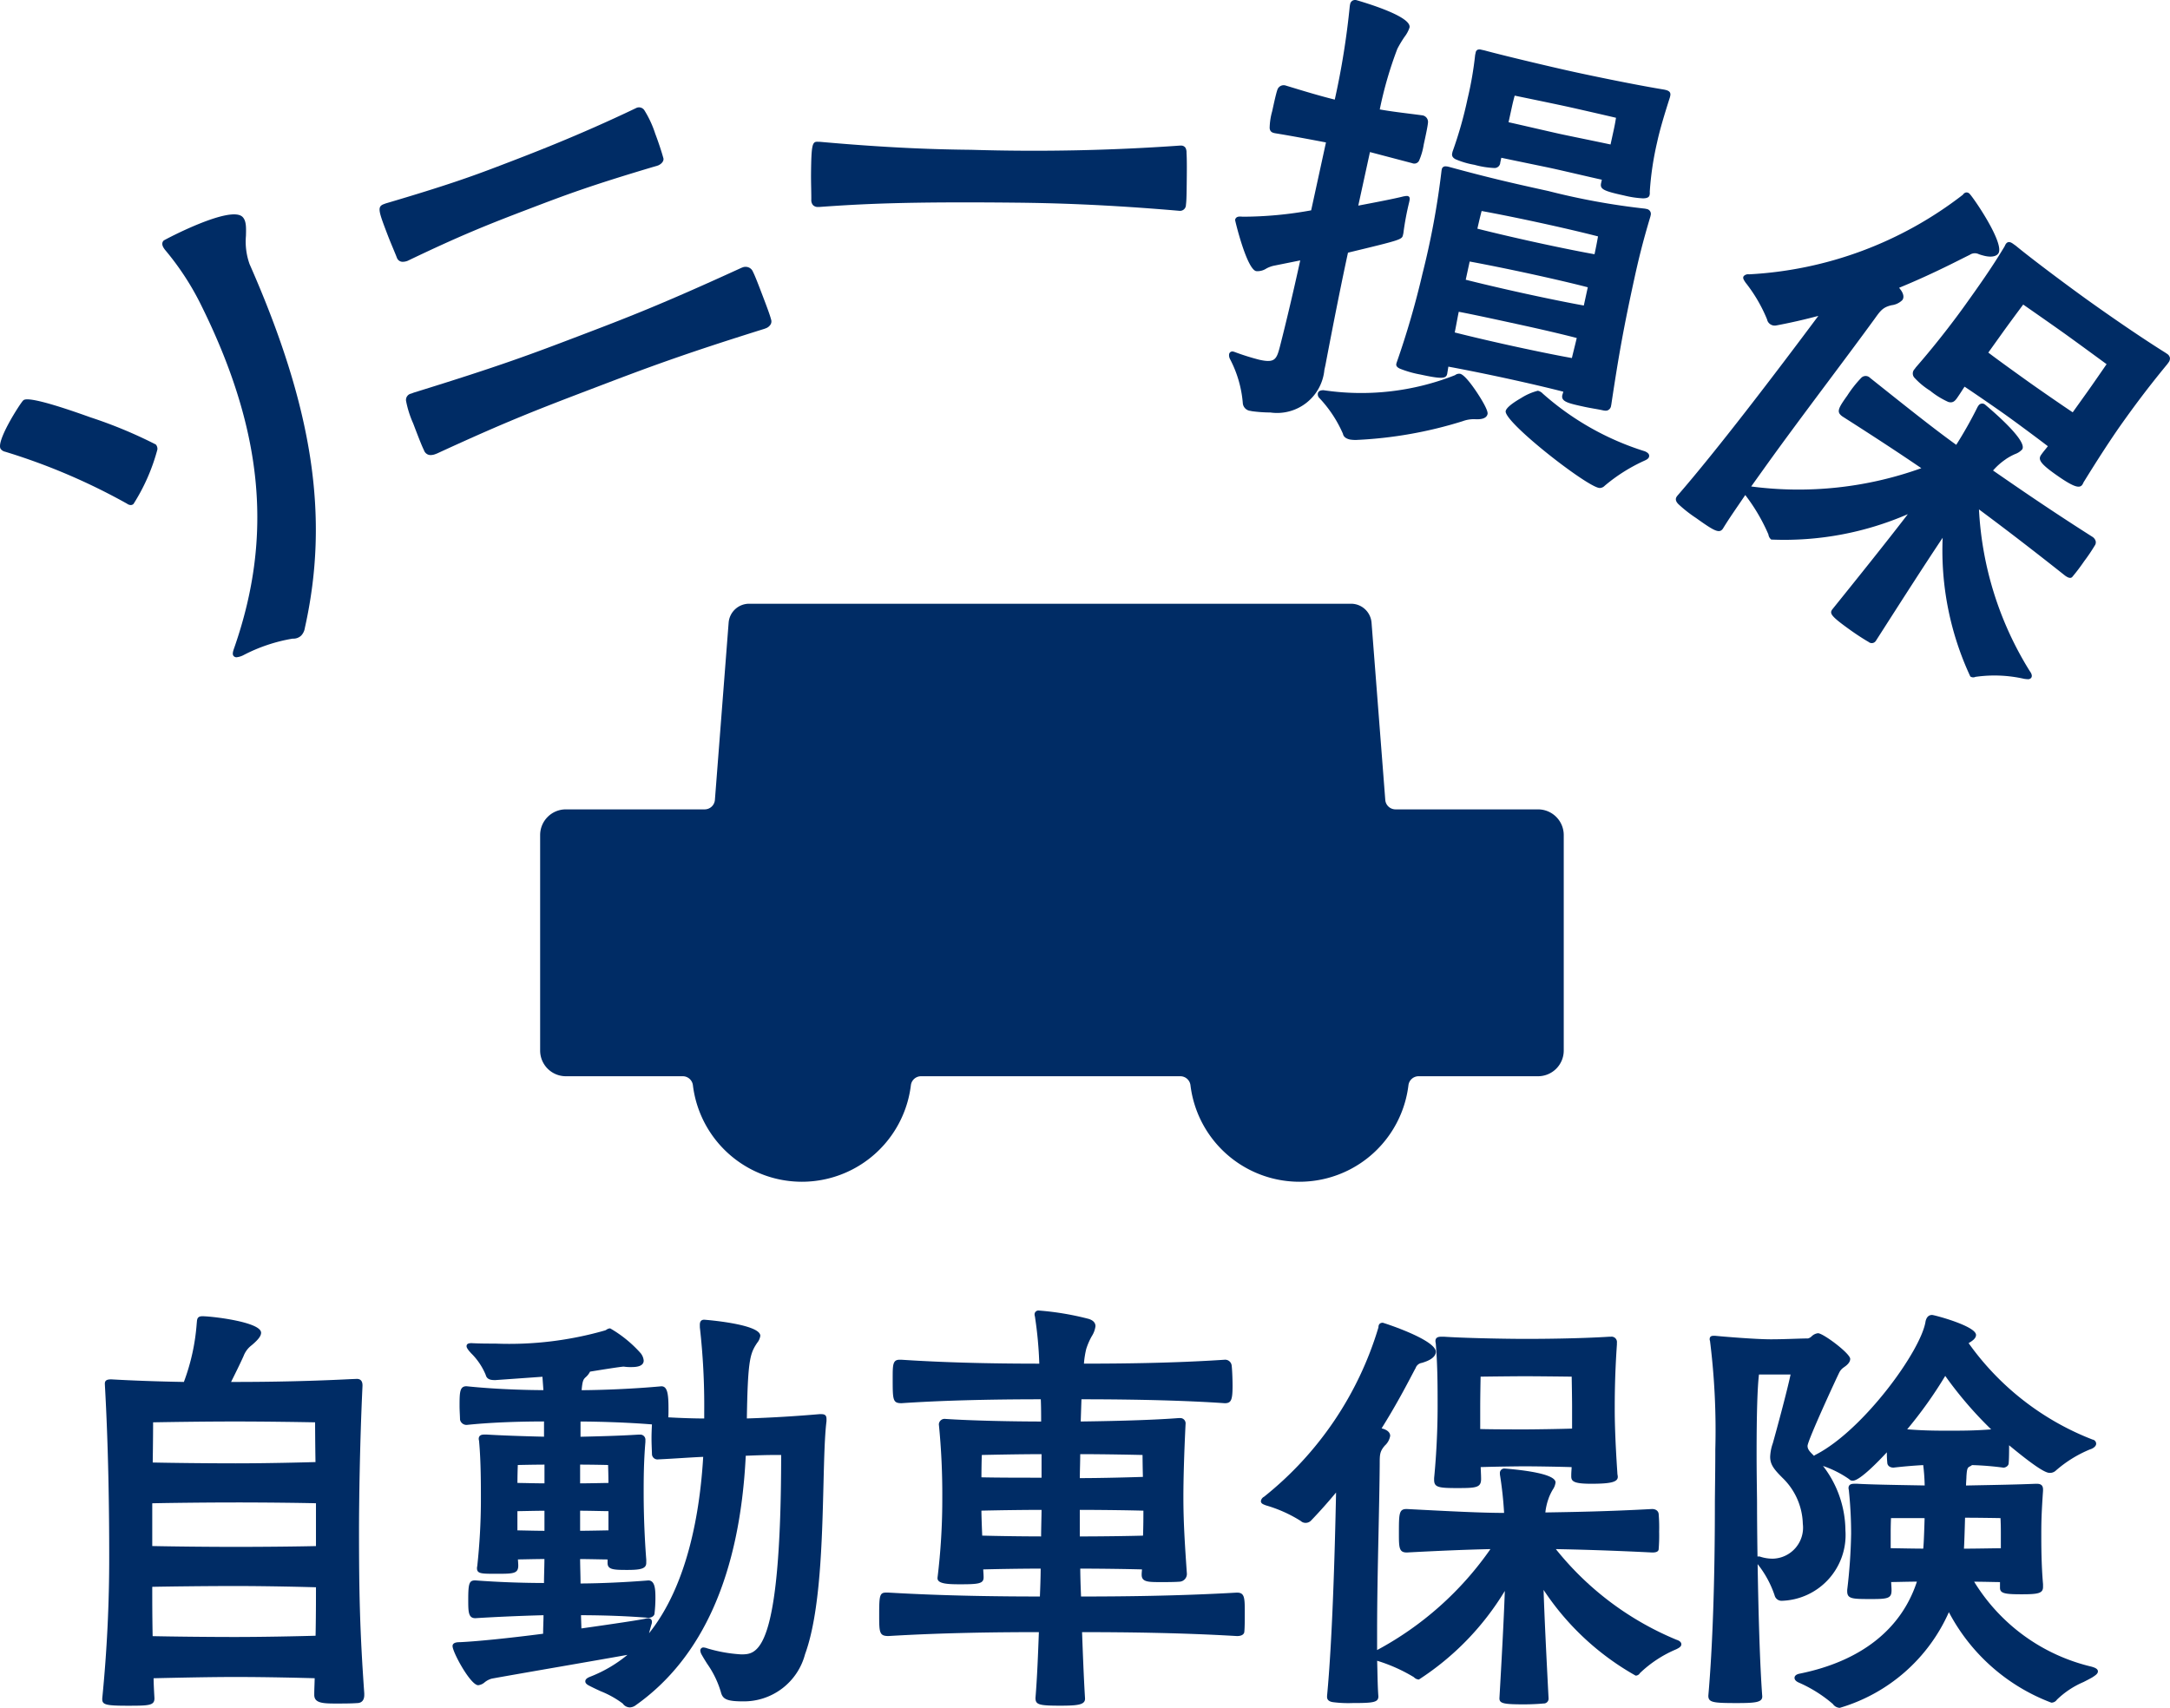
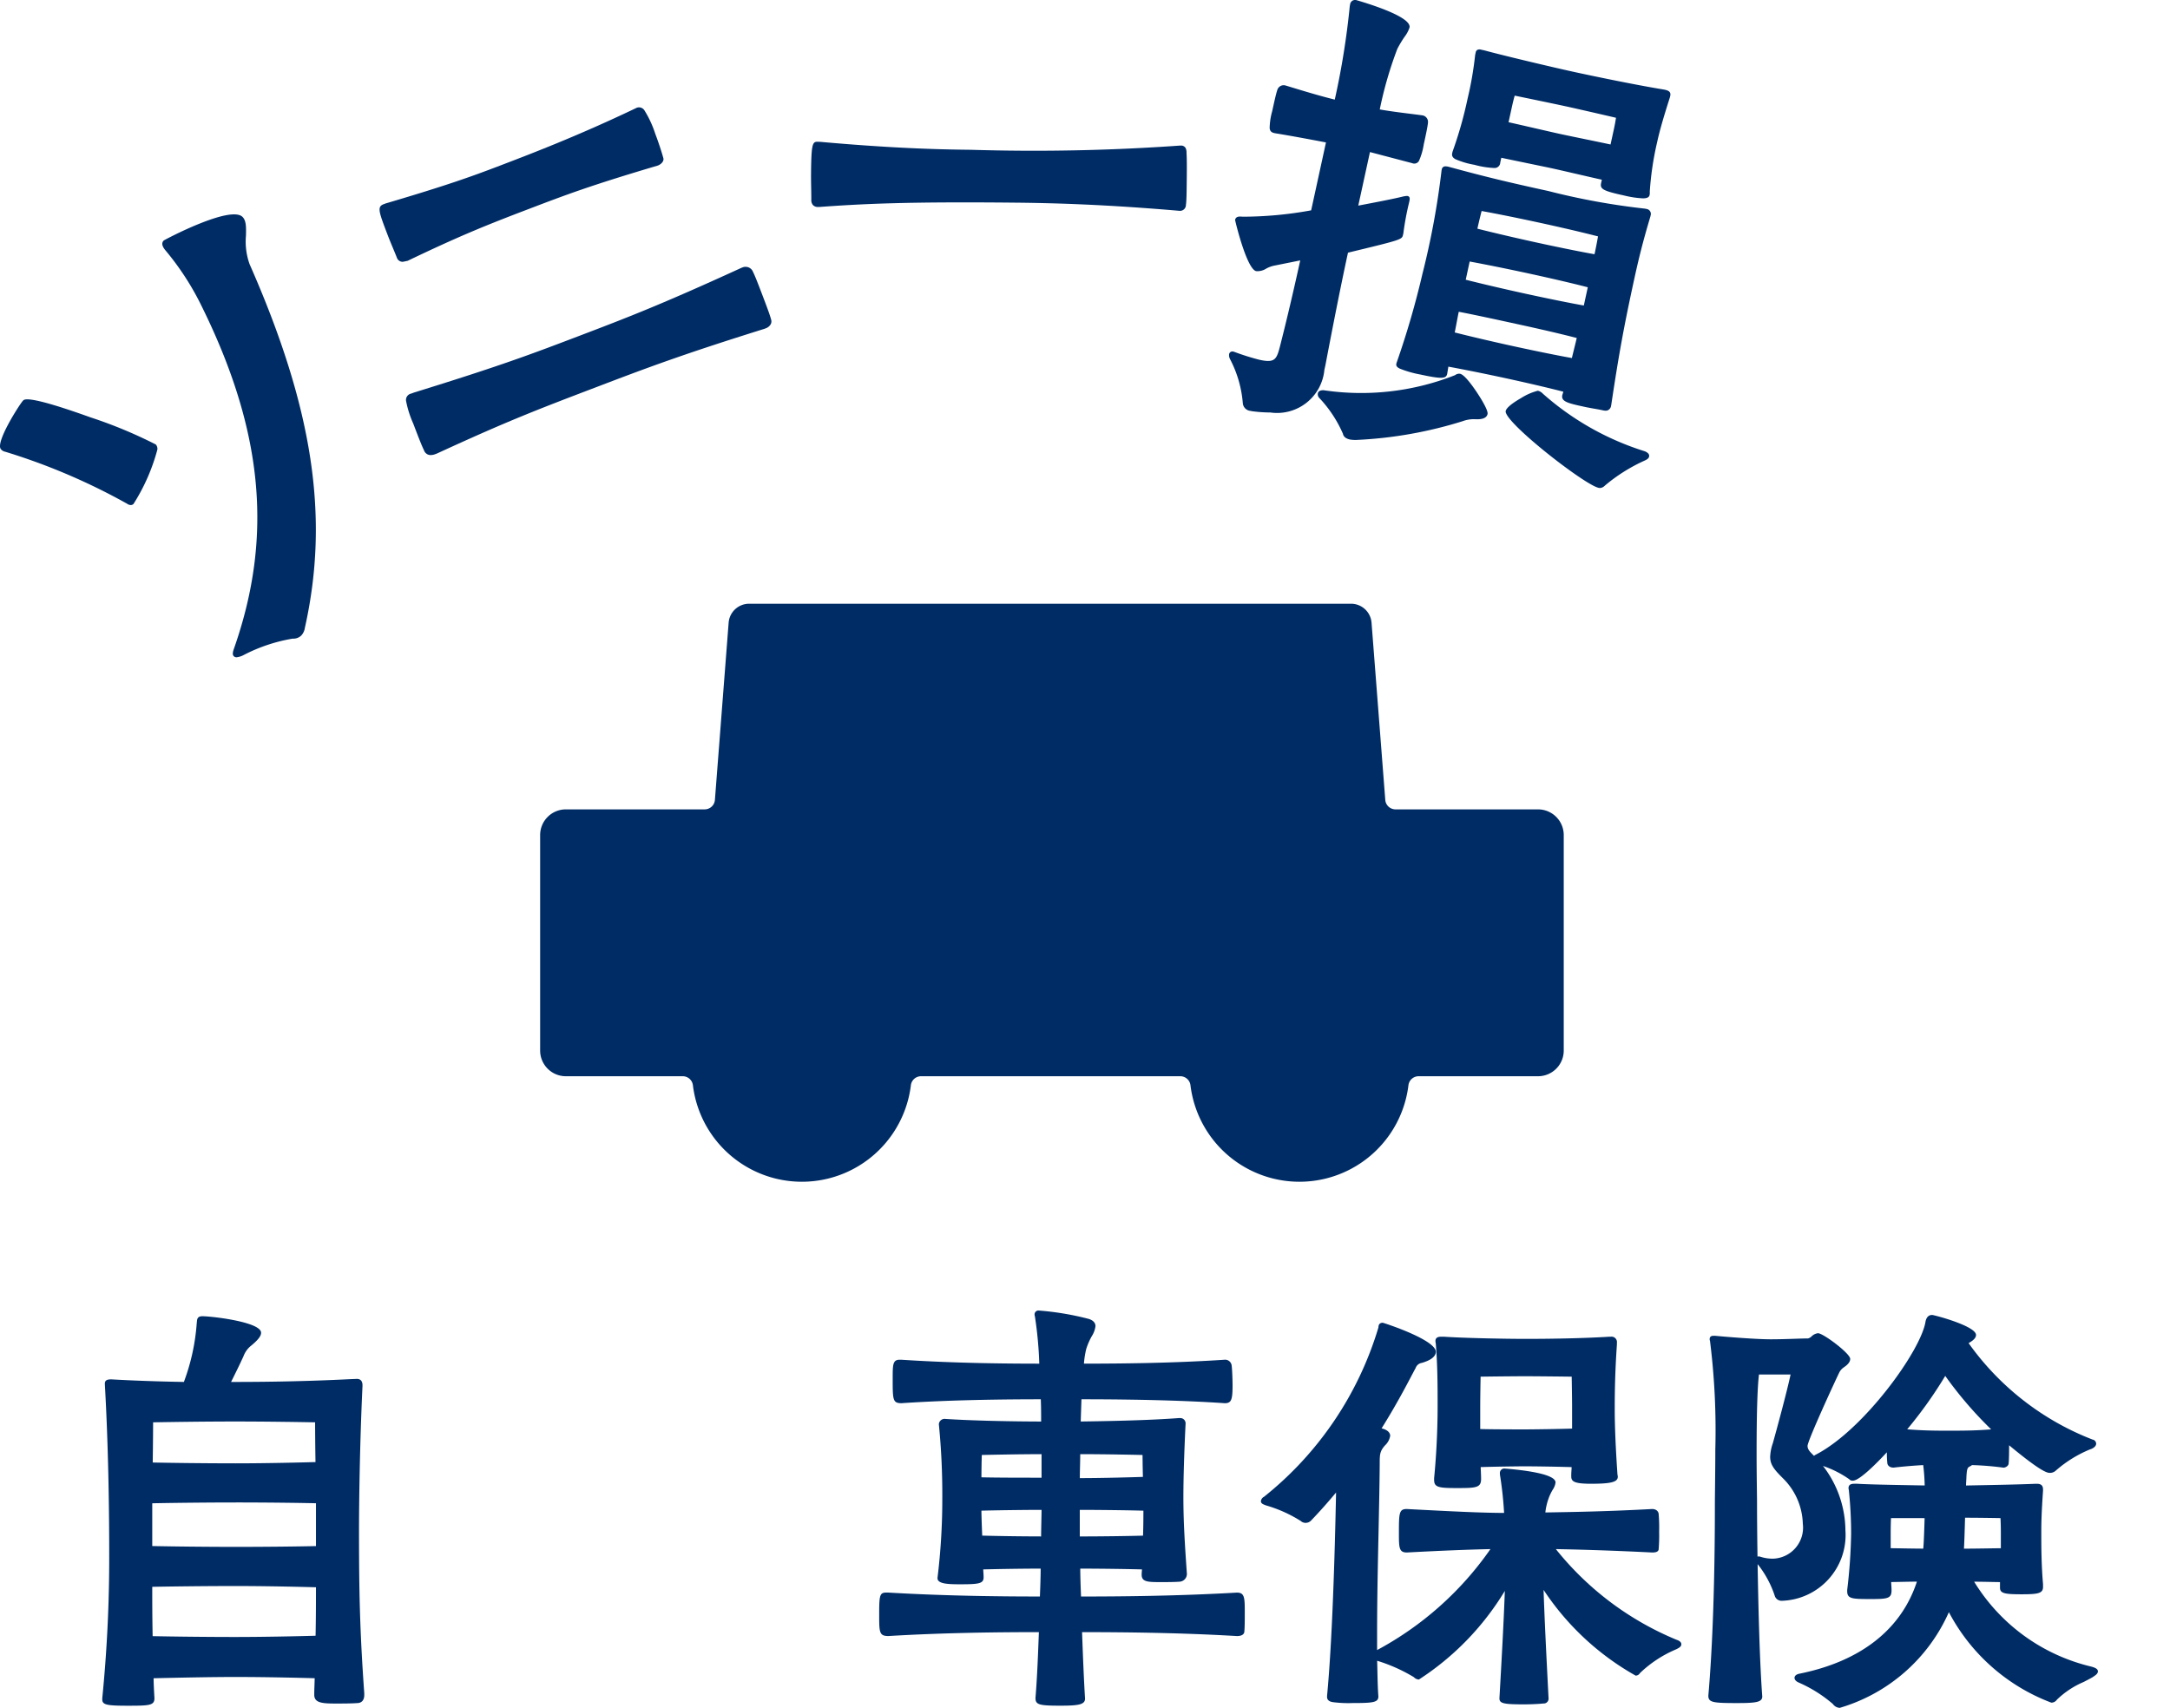
<svg xmlns="http://www.w3.org/2000/svg" width="88.979" height="70.04" viewBox="0 0 88.979 70.04">
  <path d="M14.721,62.776c0-1.084.03-3.555.143-5.943,0-.078,0-.285-.231-.285l-.258.01c-.641.032-2.345.115-4.739.115H9.475c.173-.347.349-.702.51-1.056a.992.992,0,0,1,.333-.448c.276-.233.388-.382.388-.514,0-.442-2.017-.677-2.409-.677-.204,0-.215.119-.225.235l-.006.063a8.617,8.617,0,0,1-.526,2.397c-1.068-.019-2.093-.055-2.974-.106-.165,0-.267.03-.267.178L4.3,56.784c.147,2.571.178,5.221.178,6.992A58.173,58.173,0,0,1,4.193,69.648v.036c0,.227.157.267,1.052.267.88,0,1.088-.011,1.088-.307l-.003-.054c-.015-.269-.029-.524-.032-.766l.128-.003c.81-.018,2.166-.049,3.228-.049,1.279,0,2.719.036,3.249.051-.001.093-.005.187-.008.282-.005.13-.009.263-.009.4,0,.332.33.356.874.356.309,0,.628,0,.874-.018.198,0,.303-.117.303-.338l-0-.06C14.753,66.88,14.721,65.251,14.721,62.776Zm-5.05-1.161c1.272,0,2.655.017,3.285.033v1.756c-.631.016-2.02.033-3.303.033-1.163,0-2.616-.017-3.41-.034V61.649C7.038,61.632,8.498,61.615,9.671,61.615Zm-.018-1.604c-1.151,0-2.597-.017-3.391-.034.013-.852.016-1.437.016-1.648.387-.007,1.995-.034,3.357-.034,1.358,0,2.907.027,3.285.034.001.208.003.781.016,1.63C12.407,59.974,10.963,60.011,9.653,60.011Zm.018,5.031c1.372,0,2.883.04,3.285.051,0,.584-.001,1.24-.016,1.988-.708.02-2.115.051-3.305.051-1.142,0-2.583-.017-3.376-.034-.015-.749-.016-1.398-.016-2.023C7.038,65.059,8.498,65.042,9.671,65.042Z" fill="#002c65" />
-   <path d="M33.676,57.994l-.079 0c-1.384.12-2.485.162-2.973.176.036-2.272.124-2.616.36-3.004.021-.033.041-.064.06-.093a.583.583,0,0,0,.132-.293c0-.485-2.278-.659-2.302-.659-.178,0-.178.16-.178.213l.001.1A28.468,28.468,0,0,1,28.876,57.886v.286c-.443-.002-.948-.018-1.473-.048.008-.1.008-.22.008-.346,0-.615-.044-.927-.292-.927h-0c-1.153.107-2.451.156-3.27.16.034-.397.073-.451.181-.545a.752.752,0,0,0,.164-.216c.388-.064,1.263-.204,1.383-.206a1.72,1.72,0,0,0,.3.019c.141,0,.517,0,.517-.267a.56.56,0,0,0-.125-.303,5.038,5.038,0,0,0-1.249-1.017.277.277,0,0,0-.147.051c-.015.009-.032.019-.054.03a14.248,14.248,0,0,1-4.511.543c-.306,0-.622,0-.964-.018-.074,0-.213,0-.213.124,0,.044.023.09.093.183l.089.102a2.676,2.676,0,0,1,.605.897c.052.21.262.209.395.209l1.929-.137.04.549c-.497-.002-1.819-.021-3.153-.16-.274,0-.285.232-.285.802,0,.123.006.246.011.352.004.079.007.148.008.216a.272.272,0,0,0,.275.216c.883-.092,1.948-.14,3.169-.142v.625c-.882-.019-1.831-.055-2.339-.087h-.107c-.063,0-.231,0-.231.178a.244.244,0,0,0,.007.05.402.402,0,0,1,.011.082c.071.817.071,1.688.071,2.455a25.557,25.557,0,0,1-.143,2.57.386.386,0,0,1-.009.07.442.442,0,0,0-.009.073c0,.231.182.231.784.231.699,0,.909,0,.909-.338,0-.056-.005-.116-.009-.176l-.005-.075c.108-.001.243-.004.391-.007.22-.004.468-.009.696-.01-.001.165-.005.327-.009.49-.004.164-.008.327-.009.494-.947-.002-1.893-.038-2.821-.107-.242,0-.285.117-.285.784,0,.494,0,.766.29.766h0c.856-.053,1.821-.096,2.797-.122-.001.13-.005.258-.009.384-.004.126-.007.251-.008.376-1.426.184-2.698.313-3.41.346-.083,0-.303,0-.303.16,0,.25.736,1.605,1.052,1.605a.484.484,0,0,0,.266-.121.791.791,0,0,1,.286-.148c.276-.053,1.497-.266,2.789-.49,1.064-.185,2.159-.375,2.778-.486a5.565,5.565,0,0,1-1.53.897c-.098.039-.198.092-.198.189,0,.087.084.141.172.185.134.07.293.144.457.22a3.909,3.909,0,0,1,.907.506.363.363,0,0,0,.283.158.42.42,0,0,0,.247-.088c2.757-1.948,4.275-5.391,4.513-10.232.395-.016.803-.032,1.219-.032h.233c-.007,8.176-.991,8.177-1.643,8.177A6.025,6.025,0,0,1,29.01,67.601a.59.59,0,0,0-.171-.04.127.127,0,0,0-.124.124.413.413,0,0,0,.064.185c.06.109.136.231.218.361a3.946,3.946,0,0,1,.56,1.153c.072.286.219.388.907.388A2.593,2.593,0,0,0,33.01,67.84c.625-1.704.698-4.62.756-6.963.027-1.073.05-2.001.123-2.588l.001-.011V58.189C33.89,58.027,33.804,57.994,33.676,57.994Zm-6.99,8.715.023-.082a.285.285,0,0,0,.023-.12.14.14,0,0,0-.16-.142.369.369,0,0,0-.124.02c-.305.061-1.206.198-2.608.396-.002-.083-.005-.168-.008-.254-.003-.095-.007-.191-.008-.288.992.002,1.92.038,2.767.107.104,0,.249-.068.248-.186a5.537,5.537,0,0,0,.036-.581c0-.359 0-.766-.291-.766h-0c-.934.075-1.964.121-2.779.125-.001-.168-.005-.335-.009-.503-.004-.166-.008-.332-.009-.499.235.001.487.006.711.01.157.003.3.006.415.007v.144c0,.273.246.285.802.285.531,0,.784-.043.784-.285L26.5,63.965c-.032-.401-.107-1.474-.107-2.759,0-.489,0-1.228.071-2.07V59.064a.21.21,0,0,0-.231-.231l-.059 0c-.798.05-1.601.069-2.31.086l-.06.001v-.624c.729.002,1.887.034,2.928.118-.001.033-.003.071-.005.114-.005.123-.012.282-.012.447,0,.16.006.321.011.451.003.087.006.16.008.224a.225.225,0,0,0,.252.199h0c.342-.016.665-.036.966-.055.315-.019.615-.038.882-.049-.132,2.246-.631,5.247-2.22,7.233C26.638,66.883,26.663,66.793,26.687,66.709Zm-2.899-3.932v-.823c.252.001.526.006.763.011.153.003.291.005.399.007v.788c-.115.001-.259.004-.417.007C24.299,62.771,24.035,62.776,23.787,62.777Zm0-1.945v-.769c.456.001.954.011,1.147.016.005.14.013.436.015.736-.115.001-.259.004-.417.007C24.299,60.826,24.035,60.831,23.787,60.832Zm-2.57-.017c.001-.309.01-.599.015-.736.186-.004.656-.014,1.094-.016v.769c-.239-.001-.495-.006-.719-.011C21.459,60.818,21.324,60.816,21.217,60.814Zm1.108,1.14v.823c-.239-.001-.495-.006-.719-.011-.148-.003-.283-.006-.39-.007v-.788c.107-.001.241-.004.39-.007C21.831,61.961,22.087,61.956,22.326,61.955Z" fill="#002c65" />
  <path d="M50.716,65.312h-0c-2.438.141-4.799.16-6.389.16-.015-.381-.03-.771-.032-1.144.913.001,1.962.017,2.532.033l-.004.045c-.005.056-.01.115-.01.173,0,.302.268.302.802.302.253,0,.539,0,.768-.018a.318.318,0,0,0,.284-.326c-.086-1.24-.143-2.128-.143-3.135,0-.773.031-1.809.089-2.999a.219.219,0,0,0-.231-.249l-.043 0c-.9.07-2.217.117-4.025.141l.03-.911c2.37.001,4.345.055,5.876.161.263,0,.32-.127.32-.713,0-.334-.019-.692-.037-.836a.269.269,0,0,0-.289-.234h-0c-2.11.141-4.285.16-5.768.16a3.684,3.684,0,0,1,.094-.601,2.788,2.788,0,0,1,.226-.522.989.989,0,0,0,.153-.413c0-.206-.207-.275-.276-.298a11.606,11.606,0,0,0-2.043-.343.157.157,0,0,0-.178.16.303.303,0,0,0,.012.075.237.237,0,0,1,.008.048,15.929,15.929,0,0,1,.173,1.895c-1.422-.001-3.52-.02-5.655-.161h-.071c-.285,0-.285.209-.285.766,0,.88-0,1.016.361,1.016h.001c1.599-.107,3.468-.159,5.711-.16.013.3.014.609.014.912-1.205-.002-2.859-.035-3.928-.107a.236.236,0,0,0-.266.22A28.945,28.945,0,0,1,38.638,61.402a26.537,26.537,0,0,1-.196,3.302v.018c0,.23.42.249.927.249.768,0,.963-.028.963-.285,0-.073-.005-.142-.009-.211-.003-.038-.005-.075-.007-.114.605-.016,1.531-.032,2.356-.033-.002.373-.017.763-.032,1.144-1.523-.001-3.792-.019-6.216-.161h-.089c-.265,0-.285.123-.285.891,0,.738,0,.891.379.891h.001c2.345-.141,4.626-.16,6.168-.16-.034.918-.07,1.862-.139,2.696,0,.278.133.32,1.016.32.75,0,1.016-.043,1.016-.29-.053-.869-.09-1.85-.122-2.726,1.601.001,3.965.019,6.352.161.273,0,.303-.137.302-.186.018-.165.018-.509.018-.813C51.041,65.5,51.026,65.312,50.716,65.312ZM40.243,60.584c.001-.415.01-.764.015-.916.313-.007,1.453-.032,2.45-.034v.966C41.873,60.6,40.871,60.599,40.243,60.584Zm2.465,1.334c-.001.143-.004.298-.008.461-.004.2-.009.412-.01.629-.857-.001-1.823-.017-2.415-.033l-.004-.092c-.014-.357-.026-.67-.029-.932C40.854,61.936,41.853,61.92,42.707,61.919Zm1.569-1.301c.001-.168.005-.337.009-.503.004-.162.007-.323.008-.48,1.03.001,2.228.026,2.555.034.001.152.004.489.015.899C46.385,60.582,45.245,60.616,44.276,60.617ZM46.884,61.952c-0.0.283-.001.623-.015,1.024-.549.016-1.639.032-2.593.033V61.919C45.239,61.92,46.333,61.936,46.884,61.952Z" fill="#002c65" />
  <path d="M58.877,55.144c.071.907.071,1.72.071,2.581,0,.338-.01,1.543-.143,2.891v.071c0,.307.179.338.945.338.777,0,.981-.015.981-.374,0-.102-.005-.204-.009-.303-.003-.062-.006-.123-.007-.183.48-.017,1.432-.032,1.838-.032.414,0,1.394.016,1.891.033-.002.041-.004.082-.007.124-.005.073-.009.146-.009.22v.036c0,.209.118.302.82.302.813,0,1.088-.072,1.088-.285a.428.428,0,0,0-.008-.068.547.547,0,0,1-.01-.098c-.093-1.377-.107-2.197-.107-2.564,0-.492,0-1.407.089-2.695v-.071a.221.221,0,0,0-.249-.249l-.059 0c-1.286.08-2.821.089-3.421.089-.878,0-2.577-.034-3.356-.089H59.108c-.081,0-.249,0-.249.178a.433.433,0,0,0,.009.073A.41.41,0,0,1,58.877,55.144Zm1.818,3.46v-.896c0-.413.012-1.028.016-1.252.3-.004,1.314-.017,1.823-.017.513,0,1.6.013,1.912.017.004.236.016.899.016,1.216V58.586c-.504.017-1.561.033-1.929.033C62.19,58.619,61.183,58.619,60.696,58.604Z" fill="#002c65" />
  <path d="M68.742,67.245a12.398,12.398,0,0,1-4.946-3.717c.842.016,2.123.048,3.951.139.073,0,.267,0,.266-.147a7.029,7.029,0,0,0,.019-.709,6.499,6.499,0,0,0-.018-.696c0-.138-.107-.231-.271-.231h-0c-1.824.1-3.224.122-4.246.139l-.131.002a2.403,2.403,0,0,1,.13-.566l.015-.045a2.274,2.274,0,0,1,.157-.322.67.67,0,0,0,.116-.298c0-.35-1.303-.508-2.087-.57a.181.181,0,0,0-.195.195l.001.051a15.39,15.39,0,0,1,.171,1.574c-.964-.003-2.103-.061-3.993-.16-.32,0-.32.178-.32,1.034,0,.569.015.749.325.749h0c1.377-.073,2.444-.117,3.428-.139a13.345,13.345,0,0,1-4.647,4.14v-.769c0-1.272.029-2.667.058-4.016.021-1.01.042-1.965.049-2.838,0-.389,0-.52.211-.764a.69.69,0,0,0,.218-.397c0-.084-.044-.2-.257-.28l-.043-.013-.051-.016c.577-.921,1.003-1.731,1.235-2.173.067-.127.119-.227.159-.298a.318.318,0,0,1,.254-.212c.042-.013.09-.027.143-.048.275-.098.433-.246.433-.404,0-.503-2.155-1.195-2.177-1.195-.081,0-.178.034-.177.191a14.022,14.022,0,0,1-4.691,6.945.238.238,0,0,0-.129.18c0,.093.086.127.176.162l.028.011a5.571,5.571,0,0,1,1.428.639.29.29,0,0,0,.205.079.309.309,0,0,0,.224-.099c.352-.367.694-.752,1.021-1.146-.053,2.645-.16,6.146-.369,8.341l-0.0.008v.036c0,.115.079.186.23.211a4.88,4.88,0,0,0,.822.038c.839,0,1.052-.026,1.052-.273-.024-.318-.032-.675-.04-1.053-.003-.133-.006-.269-.01-.408a6.673,6.673,0,0,1,1.506.673.302.302,0,0,0,.205.097,11.269,11.269,0,0,0,3.524-3.634c-.044,1.261-.136,2.918-.221,4.403,0,.209.159.249.999.249.334,0,.656-.019.803-.036a.197.197,0,0,0,.213-.2l-.026-.504c-.064-1.256-.142-2.795-.179-3.955a10.954,10.954,0,0,0,3.776,3.517.209.209,0,0,0,.176-.105,4.895,4.895,0,0,1,1.488-.976c.119-.059.209-.112.209-.204C68.942,67.312,68.794,67.262,68.742,67.245Z" fill="#002c65" />
  <path d="M85.758,68.348a7.724,7.724,0,0,1-4.81-3.484c.233.002.464.006.669.01.148.003.281.006.391.007v.233c0,.232.201.267.891.267.677,0,.874-.04.874-.302l-0-.115c-.071-.799-.071-1.647-.071-2.009,0-.429,0-.8.071-1.821v-.053c0-.207-.142-.231-.249-.231l-.075 0c-.694.029-1.62.047-2.437.062l-.397.008c.002-.09.007-.167.011-.232.004-.058.006-.106.006-.137.019-.298.039-.363.13-.408a.514.514,0,0,0,.1-.061l.017.001a12.359,12.359,0,0,1,1.272.105c.076,0,.213-.065.213-.187.015-.148.018-.455.018-.731,1.221,1.013,1.533,1.132,1.661,1.132a.352.352,0,0,0,.26-.099,5.017,5.017,0,0,1,1.403-.867c.086-.021.245-.11.245-.228a.173.173,0,0,0-.148-.172,11.201,11.201,0,0,1-5.082-3.955c.168-.098.304-.201.304-.335,0-.366-1.71-.82-1.802-.82-.135,0-.223.083-.266.254-.167,1.185-2.538,4.457-4.486,5.466a.488.488,0,0,0-.09.057L74.287,59.608c-.141-.141-.17-.227-.17-.312.005-.226,1.173-2.755,1.309-3.026a.543.543,0,0,1,.169-.188l.017-.014c.171-.114.254-.225.254-.341,0-.223-1.108-1.052-1.32-1.052a.438.438,0,0,0-.26.126.33.33,0,0,1-.15.088c-.14,0-.34.007-.567.014-.299.01-.638.021-.95.021-.648,0-1.962-.111-2.285-.143h-.071c-.048,0-.16,0-.16.142a.191.191,0,0,0,.01.055.207.207,0,0,1,.009.05,29.474,29.474,0,0,1,.213,4.41c0,.596-.007,1.139-.012,1.565-.003.276-.006.504-.006.666,0,3.133-.092,5.852-.268,7.871,0,.278.193.302,1.177.302.789,0,1.034-.037,1.034-.273-.103-1.361-.161-3.61-.19-5.425a4.177,4.177,0,0,1,.697,1.283.292.292,0,0,0,.284.221h0a2.699,2.699,0,0,0,2.619-2.89,4.376,4.376,0,0,0-.919-2.64,4.249,4.249,0,0,1,1.072.542.184.184,0,0,0,.152.062c.285,0,1.061-.804,1.394-1.164a3.643,3.643,0,0,0,.017.415c0,.127.099.213.257.213h.002c.416-.048.834-.083,1.215-.103a8.187,8.187,0,0,1,.06.835l-.405-.007c-.874-.015-1.866-.033-2.362-.063h-.107c-.081,0-.249,0-.249.178a.305.305,0,0,0,.01.069.27.27,0,0,1,.008.064,17.339,17.339,0,0,1,.089,1.741,22.242,22.242,0,0,1-.161,2.302v.054c0,.32.215.32,1.016.32.65,0,.802-.033.802-.356,0-.076-.005-.156-.01-.234-.002-.037-.004-.073-.006-.107.113-.001.249-.004.398-.007.206-.004.435-.009.658-.01-.64,1.955-2.293,3.257-4.784,3.769-.204.034-.234.125-.234.176,0,.108.117.167.157.187a5.536,5.536,0,0,1,1.415.886.363.363,0,0,0,.283.158A7.075,7.075,0,0,0,79.912,66.114a7.891,7.891,0,0,0,4.201,3.711.275.275,0,0,0,.229-.122,3.575,3.575,0,0,1,1.087-.722c.126-.064.246-.126.358-.189l.029-.019c.115-.076.207-.137.207-.233C86.021,68.433,85.887,68.385,85.758,68.348ZM72.065,63.833c-.014-.927-.019-1.713-.019-2.163,0-.101-.002-.27-.005-.489-.005-.396-.013-.954-.013-1.564,0-1.63.032-2.695.097-3.249h1.296c-.15.71-.579,2.289-.726,2.813a1.902,1.902,0,0,0-.111.561c0,.323.163.521.508.866a2.715,2.715,0,0,1,.831,1.883,1.272,1.272,0,0,1-1.215,1.429,1.625,1.625,0,0,1-.543-.085.086.086,0,0,0-.028-.005h-.036A.219.219,0,0,0,72.065,63.833Zm9.58-5.215c-.673.054-1.217.054-1.745.054-.448,0-.997,0-1.697-.057a17.525,17.525,0,0,0,1.56-2.19A15.84,15.84,0,0,0,81.646,58.618ZM78.917,62.258c-.014.472-.032,1.005-.051,1.197a.26.26,0,0,1-.007.054l-0.0 0c-.28-.001-.584-.006-.851-.011-.184-.003-.35-.006-.482-.007v-.608c0-.305.008-.518.013-.626Zm3.126.572v.662c-.14.001-.325.004-.53.007-.307.005-.66.01-.983.011.015-.231.03-.731.045-1.269.586.001,1.23.012,1.454.016C82.035,62.369,82.043,62.588,82.043,62.83Z" fill="#002c65" />
  <path d="M63.064,33.192H57.222a.421.421,0,0,1-.42-.389l-.563-7.266a.843.843,0,0,0-.84-.778H30.717a.843.843,0,0,0-.84.778l-.563,7.266a.421.421,0,0,1-.42.389H23.202a1.054,1.054,0,0,0-1.054,1.054v8.836a1.054,1.054,0,0,0,1.054,1.054H27.994a.42.42,0,0,1,.418.369,4.502,4.502,0,0,0,8.938,0,.42.42,0,0,1,.418-.369h10.628a.42.42,0,0,1,.418.369,4.502,4.502,0,0,0,8.938,0,.42.42,0,0,1,.418-.369h4.896a1.054,1.054,0,0,0,1.054-1.054V34.245A1.054,1.054,0,0,0,63.064,33.192Z" fill="#002c65" />
  <path d="M5.421,20.608c-.031.031-.078.045-.17-.018a25.573,25.573,0,0,0-5.016-2.14.236.236,0,0,1-.138-.079c-.183-.188.719-1.708.907-1.891.282-.275,5.101,1.569,5.33,1.804C6.608,18.566,5.437,20.593,5.421,20.608Zm6.876,5.399a.385.385,0,0,1-.295.104,6.675,6.675,0,0,0-2.052.685c-.171.075-.264.105-.31.058-.031-.031-.014-.109.034-.247,1.882-5.376.751-9.925-1.42-14.255a11.385,11.385,0,0,0-1.426-2.154c-.106-.141-.121-.218-.058-.279.047-.046,2.696-1.403,3.123-.964.275.282-.061,1.129.269,1.907,2.599,5.899,3.267,10.38,2.263,14.87A.515.515,0,0,1,12.297,26.007Z" fill="#002c65" />
  <path d="M9.701,26.954a.155.155,0,0,1-.117-.046c-.067-.068-.034-.184.016-.327,1.621-4.63,1.184-9.007-1.416-14.195a11.214,11.214,0,0,0-1.417-2.14C6.709,10.17,6.578,9.996,6.715,9.862c.021-.021,2.74-1.47,3.233-.963.153.157.146.427.137.769a2.745,2.745,0,0,0,.148,1.162c2.605,5.913,3.283,10.374,2.268,14.917a.579.579,0,0,1-.149.316h0a.462.462,0,0,1-.351.127,6.78,6.78,0,0,0-2.018.677A.794.794,0,0,1,9.701,26.954ZM9.603,8.941A9.782,9.782,0,0,0,6.817,9.979c-.007.008-.032.032.073.171a11.352,11.352,0,0,1,1.434,2.167c2.62,5.227,3.059,9.642,1.424,14.315a.488.488,0,0,0-.045.178c.012-.006.088-.03.216-.086a6.859,6.859,0,0,1,2.082-.691.309.309,0,0,0,.242-.082.44.44,0,0,0,.105-.233c1.008-4.513.333-8.946-2.258-14.826A2.872,2.872,0,0,1,9.93,9.664c.008-.293.014-.546-.093-.656A.324.324,0,0,0,9.603,8.941Zm2.694,17.066h0ZM5.361,20.712a.276.276,0,0,1-.154-.057A25.521,25.521,0,0,0,.212,18.525a.303.303,0,0,1-.171-.099C-.216,18.162.825,16.545.949,16.424c.056-.054.226-.22,2.766.693a18.722,18.722,0,0,1,2.675,1.112.274.274,0,0,1,.064.204,7.995,7.995,0,0,1-.978,2.231h0A.161.161,0,0,1,5.361,20.712Zm-4.238-4.184a.154.154,0,0,0-.068.01A4.956,4.956,0,0,0,.154,18.319a.16.16,0,0,0,.097.055A25.685,25.685,0,0,1,5.293,20.525c.05.034.068.031.068.031l.001-.001c.211-.322,1.105-2.023.916-2.217a19.758,19.758,0,0,0-2.569-1.058A11.531,11.531,0,0,0,1.123,16.528Z" fill="#002c65" />
  <path d="M15.842,8.415c2.442-.719,3.513-1.104,4.577-1.509,1.329-.506,3.292-1.254,5.689-2.401.184-.07.281-.06.686,1.003.14.368.268.764.325.977.039.102-.089.198-.17.229-2.757.816-3.738,1.19-5.252,1.766-1.8.685-2.876,1.119-5.014,2.144-.102.039-.274.081-.336-.083-.086-.225-.246-.585-.379-.933-.35-.92-.413-1.084-.208-1.162ZM31.324,13.407c-3.411,1.065-4.945,1.649-6.847,2.373-2.454.935-3.66,1.394-6.589,2.744l-.061.023c-.225.086-.325.007-.372-.116-.098-.197-.277-.667-.441-1.096-.374-.982-.349-1.038-.124-1.124l.102-.039c3.582-1.107,4.85-1.59,6.752-2.314,1.922-.732,3.354-1.277,6.683-2.803l.041-.016a.248.248,0,0,1,.331.131c.091.176.246.585.394.974s.296.777.346.969c.039.102-.012.215-.175.278Z" fill="#002c65" />
-   <path d="M17.661,18.662a.3.3,0,0,1-.116-.022.297.297,0,0,1-.162-.18c-.097-.193-.272-.652-.441-1.096a4.19,4.19,0,0,1-.291-.919.265.265,0,0,1,.213-.305l.102-.039c3.585-1.108,4.845-1.588,6.752-2.314,1.946-.741,3.351-1.276,6.678-2.801l.046-.018a.336.336,0,0,1,.274.007.317.317,0,0,1,.158.17c.089.172.244.58.394.974.146.384.298.781.348.977a.247.247,0,0,1-.02.212.385.385,0,0,1-.203.158l-.041.016-.005.002c-3.409,1.064-4.924,1.641-6.842,2.372-2.436.928-3.658,1.393-6.584,2.741l-.066.025A.552.552,0,0,1,17.661,18.662Zm12.913-7.564a.218.218,0,0,0-.077.015l-.041.016c-3.327,1.525-4.735,2.061-6.683,2.803-1.91.728-3.172,1.208-6.757,2.316l-.097.037c-.103.039-.121.054-.113.147a4.49,4.49,0,0,0,.282.877c.16.42.341.896.438,1.089a.156.156,0,0,0,.079.099.284.284,0,0,0,.195-.021l.061-.023c2.925-1.348,4.149-1.815,6.588-2.743,1.921-.731,3.437-1.309,6.849-2.375l.039-.015a.235.235,0,0,0,.124-.09.097.097,0,0,0,.006-.087c-.051-.196-.201-.589-.346-.969-.149-.39-.302-.794-.391-.966a.17.17,0,0,0-.083-.093A.166.166,0,0,0,30.574,11.097ZM31.324,13.407h0ZM16.521,10.736a.249.249,0,0,1-.247-.167c-.038-.1-.091-.226-.149-.366-.073-.176-.156-.373-.23-.567-.365-.957-.441-1.157-.163-1.262l.082-.031.006-.002c2.506-.738,3.553-1.119,4.571-1.507,1.309-.499,3.288-1.252,5.683-2.398a.263.263,0,0,1,.356.099,4.315,4.315,0,0,1,.437.947c.145.381.272.777.328.984.054.142-.094.275-.218.322-2.76.817-3.751,1.194-5.252,1.766-1.791.682-2.869,1.116-5.008,2.141A.553.553,0,0,1,16.521,10.736ZM15.867,8.489l-.079.03c-.123.047-.083.177.253,1.061.073.192.155.388.228.562.059.142.113.27.151.371.013.033.042.111.235.038,2.139-1.026,3.219-1.46,5.014-2.144,1.504-.573,2.498-.951,5.257-1.768.054-.021.135-.086.12-.126-.057-.21-.182-.6-.325-.977a4.322,4.322,0,0,0-.415-.907c-.07-.09-.099-.079-.171-.051-2.394,1.146-4.377,1.901-5.689,2.401C19.425,7.368,18.376,7.75,15.867,8.489Z" fill="#002c65" />
+   <path d="M17.661,18.662a.3.3,0,0,1-.116-.022.297.297,0,0,1-.162-.18c-.097-.193-.272-.652-.441-1.096a4.19,4.19,0,0,1-.291-.919.265.265,0,0,1,.213-.305l.102-.039c3.585-1.108,4.845-1.588,6.752-2.314,1.946-.741,3.351-1.276,6.678-2.801l.046-.018a.336.336,0,0,1,.274.007.317.317,0,0,1,.158.17c.089.172.244.58.394.974.146.384.298.781.348.977a.247.247,0,0,1-.02.212.385.385,0,0,1-.203.158l-.041.016-.005.002c-3.409,1.064-4.924,1.641-6.842,2.372-2.436.928-3.658,1.393-6.584,2.741l-.066.025A.552.552,0,0,1,17.661,18.662Zm12.913-7.564a.218.218,0,0,0-.077.015l-.041.016c-3.327,1.525-4.735,2.061-6.683,2.803-1.91.728-3.172,1.208-6.757,2.316l-.097.037c-.103.039-.121.054-.113.147a4.49,4.49,0,0,0,.282.877c.16.42.341.896.438,1.089a.156.156,0,0,0,.079.099.284.284,0,0,0,.195-.021l.061-.023c2.925-1.348,4.149-1.815,6.588-2.743,1.921-.731,3.437-1.309,6.849-2.375l.039-.015a.235.235,0,0,0,.124-.09.097.097,0,0,0,.006-.087c-.051-.196-.201-.589-.346-.969-.149-.39-.302-.794-.391-.966a.17.17,0,0,0-.083-.093A.166.166,0,0,0,30.574,11.097ZM31.324,13.407h0ZM16.521,10.736a.249.249,0,0,1-.247-.167c-.038-.1-.091-.226-.149-.366-.073-.176-.156-.373-.23-.567-.365-.957-.441-1.157-.163-1.262l.082-.031.006-.002c2.506-.738,3.553-1.119,4.571-1.507,1.309-.499,3.288-1.252,5.683-2.398a.263.263,0,0,1,.356.099,4.315,4.315,0,0,1,.437.947c.145.381.272.777.328.984.054.142-.094.275-.218.322-2.76.817-3.751,1.194-5.252,1.766-1.791.682-2.869,1.116-5.008,2.141ZM15.867,8.489l-.079.03c-.123.047-.083.177.253,1.061.073.192.155.388.228.562.059.142.113.27.151.371.013.033.042.111.235.038,2.139-1.026,3.219-1.46,5.014-2.144,1.504-.573,2.498-.951,5.257-1.768.054-.021.135-.086.12-.126-.057-.21-.182-.6-.325-.977a4.322,4.322,0,0,0-.415-.907c-.07-.09-.099-.079-.171-.051-2.394,1.146-4.377,1.901-5.689,2.401C19.425,7.368,18.376,7.75,15.867,8.489Z" fill="#002c65" />
  <path d="M48.423,6.051c.131.001.152.089.151.22.019.285.014.788.008,1.269-.004.35-.007.678-.031.853-.001.109-.068.174-.199.173-3.17-.274-5.336-.319-6.605-.333-4.486-.048-6.303.043-8.164.176l-.044-0c-.131-.001-.196-.068-.195-.221.003-.284-.014-.7-.01-1.094.012-1.094.057-1.203.166-1.202l.109.001c3.039.273,5.008.316,6.211.328a84.339,84.339,0,0,0,8.558-.172Z" fill="#002c65" />
  <path d="M48.357,8.645l-.005,0c-3.103-.268-5.256-.318-6.605-.333-4.596-.049-6.414.051-8.158.176l-.05-0a.266.266,0,0,1-.204-.079.31.31,0,0,1-.068-.221c.001-.13-.002-.287-.005-.458-.004-.202-.008-.423-.006-.637.012-1.102.047-1.28.245-1.279l.109.001c2.943.264,4.865.314,6.211.328a84.729,84.729,0,0,0,8.552-.172l.05 0h0a.205.205,0,0,1,.193.102.404.404,0,0,1,.036.198c.019.282.014.784.008,1.269-.004.351-.007.683-.032.863A.242.242,0,0,1,48.357,8.645Zm-8.808-.501c.656,0,1.384.004,2.2.013,1.352.014,3.509.064,6.611.333.094.001.114-.046.114-.096.024-.18.027-.507.031-.853.005-.482.01-.981-.008-1.263a.311.311,0,0,0-.016-.126c-.004-.007-.012-.021-.058-.021l-.044-0A84.696,84.696,0,0,1,39.82,6.3c-1.349-.014-3.276-.064-6.218-.329l-.103-.001a4.501,4.501,0,0,0-.087,1.125c-.002.212.002.431.006.632.003.172.006.331.005.462a.174.174,0,0,0,.027.114c.006.007.025.027.09.028l.044 0C35.017,8.229,36.503,8.143,39.548,8.143Z" fill="#002c65" />
  <path d="M54.23,15.155c-.199.913-.623,1.921-2.881,1.632l-.058-.013q-.233-.051-.253-.238a4.644,4.644,0,0,0-.534-1.847.264.264,0,0,1-.029-.149c.008-.039.032-.054.09-.041l.019.004a9.54,9.54,0,0,0,1.048.33c.7.153.789-.072.932-.632.268-1.041.58-2.378.851-3.622l-1.214.244c-.254.046-.484.261-.679.218-.311-.068-.817-1.95-.804-2.008.021-.097.118-.076.239-.07a15.841,15.841,0,0,0,2.869-.27l.636-2.915c-.723-.137-1.447-.275-2.174-.393-.175-.038-.21-.066-.048-.805.076-.35.157-.719.21-.87a.194.194,0,0,1,.233-.133c.706.215,1.393.426,2.108.602A32.058,32.058,0,0,0,55.426.247L55.438.189a.126.126,0,0,1,.166-.106s2.201.643,2.116,1.032c-.038.175-.277.428-.491.85a16.969,16.969,0,0,0-.747,2.586c.587.108,1.125.164,1.837.258a.194.194,0,0,1,.156.217c-.014.16-.095.529-.171.879-.161.739-.204.75-.379.711l-1.81-.476-.522,2.391c.85-.161,1.593-.304,1.981-.403a.778.778,0,0,1,.125-.013c.039.008.03.047.005.164a10.349,10.349,0,0,0-.237,1.272l-.013.058c-.034.155-.077.166-2.248.691-.318,1.458-.661,3.215-.936,4.662Zm5.473.298a.203.203,0,0,1,.153-.048,3.908,3.908,0,0,1,1.065,1.556c-.025.117-.178.165-.42.153a1.391,1.391,0,0,0-.548.084,15.257,15.257,0,0,1-4.582.751c-.097-.021-.21-.066-.227-.172a6.347,6.347,0,0,0-.977-1.496.144.144,0,0,1-.052-.134c.013-.058.075-.065.157-.068A10.518,10.518,0,0,0,59.703,15.453ZM65.984,16.62c-.038.175-.155.149-.252.128-.214-.047-.49-.087-.743-.142-.719-.157-.89-.215-.852-.389l.066-.21c-.443-.117-1.255-.314-2.363-.556-1.011-.221-1.928-.4-2.516-.508l-.061.373c-.021.097-.058.171-1.01-.037s-.931-.305-.923-.344l.008-.039a35.784,35.784,0,0,0,1.063-3.657,33.035,33.035,0,0,0,.784-4.247l.008-.039c.017-.078.095-.061.192-.04,1.518.413,2.428.631,4.08.992a28.59,28.59,0,0,0,3.975.725l.058.013a.126.126,0,0,1,.106.166l-.013.058c-.298.994-.475,1.709-.657,2.544-.42,1.924-.635,3.099-.944,5.169Zm-3.64-3.38c-1.05-.229-2.021-.441-2.589-.544-.076.35-.125.665-.197.995.559.142,1.488.365,2.518.59,1.147.25,2.006.417,2.438.491.068-.311.155-.618.231-.968C64.322,13.692,63.491,13.49,62.344,13.24Zm3.431-5.93c-.486-.106-1.687-.388-2.095-.477-.428-.093-1.676-.345-2.181-.455l-.059.272c-.042.194-.07.229-.964.034-.855-.187-.877-.273-.852-.389l.013-.058a16.361,16.361,0,0,0,.615-2.167,14.387,14.387,0,0,0,.312-1.805l.021-.097c.013-.058.036-.074.134-.052l.136.03c.711.196,2.782.688,3.676.883.875.191,2.57.54,3.69.724.175.038.21.066.188.163l-.013.058c-.318.989-.443,1.471-.524,1.84a12.517,12.517,0,0,0-.305,2.051.35.35,0,0,1-.006.121c-.034.155-.695.011-.947-.044-.894-.195-.92-.262-.886-.417Zm-.576,4.415c-.423-.113-1.255-.315-2.402-.565-1.05-.229-2.026-.422-2.593-.525l-.195.894c.559.142,1.507.37,2.557.599,1.147.25,2.006.417,2.438.491Zm.415-2.088s-.827-.221-2.402-.565-2.516-.508-2.516-.508-.096.346-.21.87c.559.142,1.508.37,2.538.594,1.127.246,1.987.413,2.418.487C65.561,9.972,65.614,9.637,65.614,9.637Zm.633-4.301c.068-.311.104-.568.104-.568s-1.551-.359-2.134-.486S62.055,3.832,62.055,3.832s-.058.171-.147.579l-.144.661c.505.11,1.803.414,2.173.494.369.081,1.676.345,2.162.451Zm1.297,13.375c-.008.039-.056.069-.146.111a6.979,6.979,0,0,0-1.653,1.044c-.075.065-.118.076-.177.063-.622-.136-3.827-2.708-3.751-3.058.051-.233,1.13-.792,1.227-.771a.321.321,0,0,1,.162.096,11.49,11.49,0,0,0,4.223,2.387C67.502,18.621,67.556,18.653,67.543,18.711Z" fill="#002c65" />
  <path d="M65.607,20.012a.262.262,0,0,1-.056-.006c-.597-.13-3.905-2.719-3.811-3.151.028-.126.241-.305.633-.532a2.361,2.361,0,0,1,.686-.299.398.398,0,0,1,.202.118,11.42,11.42,0,0,0,4.19,2.367c.075.036.195.095.168.218-.017.08-.1.124-.19.165A6.957,6.957,0,0,0,65.799,19.921.291.291,0,0,1,65.607,20.012Zm-2.58-3.835a3.232,3.232,0,0,0-1.134.711c.007.396,3.211,2.86,3.692,2.965.026.006.045.01.109-.046a7.015,7.015,0,0,1,1.673-1.057.366.366,0,0,0,.1-.057c-.006-.004-.031-.019-.072-.039a11.579,11.579,0,0,1-4.246-2.405A.24.24,0,0,0,63.027,16.177Zm4.441,2.518.076.017-.076-.017-0.0 0ZM55.613,18.042a1.404,1.404,0,0,1-.258-.017c-.213-.047-.274-.154-.288-.235a5.093,5.093,0,0,0-.961-1.46.215.215,0,0,1-.068-.199c.027-.123.16-.127.231-.129a10.468,10.468,0,0,0,5.394-.617.272.272,0,0,1,.208-.056c.184.04.511.497.69.766.111.167.47.723.435.883-.034.157-.202.229-.5.214a1.312,1.312,0,0,0-.522.081A17.178,17.178,0,0,1,55.613,18.042Zm-1.35-1.884a.224.224,0,0,0-.075.012.116.116,0,0,0,.036.058,5.486,5.486,0,0,1,.997,1.533c.009.054.065.091.168.113a15.277,15.277,0,0,0,4.542-.75,1.473,1.473,0,0,1,.573-.088c.2.01.327-.024.341-.091a4.389,4.389,0,0,0-1.006-1.463c-.007-.001-.027-.006-.094.037l-.007.004A10.606,10.606,0,0,1,54.263,16.158Zm5.44-.705h0ZM52.09,16.916a5.927,5.927,0,0,1-.75-.052l-.065-.014a.347.347,0,0,1-.314-.306,4.702,4.702,0,0,0-.526-1.82A.341.341,0,0,1,50.399,14.523a.136.136,0,0,1,.183-.101l.02.004a9.688,9.688,0,0,0,1.048.33c.629.137.698-.017.84-.575.247-.962.547-2.232.825-3.502l-1.097.221a1.19,1.19,0,0,0-.294.113.663.663,0,0,1-.416.106c-.391-.085-.868-2.082-.864-2.101.033-.15.173-.141.275-.134l.044.003a15.743,15.743,0,0,0,2.8-.261l.607-2.785c-.688-.131-1.394-.264-2.094-.378-.086-.019-.199-.043-.215-.209a2.692,2.692,0,0,1,.103-.689c.078-.356.158-.724.213-.88a.272.272,0,0,1,.323-.183l.086.026c.662.202,1.288.393,1.945.557a32.207,32.207,0,0,0,.616-3.842l.014-.072A.212.212,0,0,1,55.461.025a.222.222,0,0,1,.159-.019c.688.201,2.266.71,2.176,1.125a1.283,1.283,0,0,1-.203.378,4.827,4.827,0,0,0-.295.491,15.828,15.828,0,0,0-.722,2.488c.402.071.786.12,1.226.175.166.021.341.043.527.068a.273.273,0,0,1,.224.299c-.015.168-.095.536-.173.891a2.693,2.693,0,0,1-.193.67.219.219,0,0,1-.279.101l-1.734-.456L55.695,8.432c.775-.147,1.49-.285,1.861-.38.033-.004.053-.007.07-.01a.253.253,0,0,1,.091-.004c.115.025.092.133.064.257a11.469,11.469,0,0,0-.232,1.233.378.378,0,0,1-.005.038l-.013.058c-.044.202-.045.204-2.258.738-.257,1.183-.56,2.693-.925,4.612l-.043.196-.076-.017.076.017A1.949,1.949,0,0,1,52.09,16.916ZM50.551,14.575a.348.348,0,0,0,.025.085,4.835,4.835,0,0,1,.539,1.874c.006.049.032.129.192.163l.058.013c2.194.281,2.59-.664,2.788-1.572l.042-.194c.369-1.945.676-3.47.936-4.662a.078.078,0,0,1,.058-.059c1.983-.479,2.167-.526,2.19-.631l.013-.058.002-.021a11.548,11.548,0,0,1,.234-1.251l.014-.064c-.017.003-.037.005-.059.008-.383.098-1.153.246-1.975.402a.078.078,0,0,1-.091-.093l.522-2.391a.078.078,0,0,1,.096-.059l1.81.476c.079.017.083.014.108-.028a2.938,2.938,0,0,0,.176-.624c.073-.335.156-.714.17-.869a.117.117,0,0,0-.095-.134c-.18-.024-.354-.046-.52-.067-.472-.06-.879-.111-1.315-.191a.078.078,0,0,1-.062-.095A16.365,16.365,0,0,1,57.161,1.928a4.947,4.947,0,0,1,.303-.505,1.262,1.262,0,0,0,.181-.325c.038-.172-.907-.603-2.062-.94a.068.068,0,0,0-.044.003.07.07,0,0,0-.024.045l-.013.058a32.85,32.85,0,0,1-.634,3.933.078.078,0,0,1-.095.06c-.69-.17-1.342-.369-2.032-.579l-.08-.024a.117.117,0,0,0-.137.087c-.051.144-.133.523-.206.857a2.941,2.941,0,0,0-.101.641c.005.049.007.053.089.071.724.117,1.459.257,2.17.392a.081.081,0,0,1,.052.034.079.079,0,0,1,.012.06l-.636,2.915a.078.078,0,0,1-.065.06,15.84,15.84,0,0,1-2.887.271l-.044-.003a.326.326,0,0,0-.11.002c.012.171.515,1.875.742,1.924a.573.573,0,0,0,.315-.093,1.326,1.326,0,0,1,.333-.126l1.212-.244a.078.078,0,0,1,.092.093c-.286,1.311-.596,2.632-.852,3.625-.144.567-.256.856-1.024.688a9.577,9.577,0,0,1-1.057-.333Zm15.284,2.267a.562.562,0,0,1-.12-.017c-.102-.022-.217-.043-.338-.064-.133-.024-.272-.048-.405-.077-.666-.145-.97-.212-.911-.482l.043-.138c-.322-.084-1.064-.269-2.28-.535-1.129-.246-2.033-.419-2.435-.493l-.048.295c-.043.196-.2.224-1.104.027a4.299,4.299,0,0,1-.839-.241c-.078-.038-.165-.095-.143-.195l.009-.039a35.039,35.039,0,0,0,1.063-3.657,32.864,32.864,0,0,0,.783-4.238l.01-.048a.143.143,0,0,1,.136-.118.525.525,0,0,1,.149.019c1.475.401,2.39.623,4.08.992a28.666,28.666,0,0,0,3.966.723l.067.014a.204.204,0,0,1,.166.259l-.013.058c-.31,1.034-.487,1.764-.657,2.544-.424,1.943-.635,3.101-.944,5.164l-.009.044v0a.233.233,0,0,1-.159.196A.245.245,0,0,1,65.835,16.841Zm-6.51-1.976.014.001c.353.065,1.306.244,2.518.509,1.333.291,2.099.486,2.366.557a.078.078,0,0,1,.054.099l-.066.21c-.019.089.129.145.794.29.131.028.268.053.399.076.123.022.241.043.344.065a.275.275,0,0,0,.111.011c.009-.003.033-.009.049-.079l.008-.039c.308-2.062.52-3.223.944-5.169.171-.784.348-1.517.658-2.55l.011-.052c.01-.046-.001-.063-.047-.073l-.058-.013a28.648,28.648,0,0,1-3.975-.725c-1.693-.369-2.609-.592-4.084-.993a.382.382,0,0,0-.104-.014l-0.0.034a32.836,32.836,0,0,1-.784,4.247,34.999,34.999,0,0,1-1.065,3.665l-.004.019a2.58,2.58,0,0,0,.861.263c.731.16.885.142.911.117l.006-.02.06-.369a.078.078,0,0,1,.077-.065ZM65.984,16.62h0Zm-1.47-1.77-.013-.001c-.418-.071-1.279-.238-2.441-.492-1.299-.283-2.258-.524-2.521-.591a.078.078,0,0,1-.057-.092c.035-.162.065-.32.095-.481.031-.167.063-.336.102-.514a.078.078,0,0,1,.09-.06c.569.104,1.552.318,2.592.545,1.444.315,2.206.512,2.405.565a.078.078,0,0,1,.056.092c-.039.181-.082.35-.123.514-.038.154-.076.303-.109.453A.078.078,0,0,1,64.514,14.85ZM59.65,13.634c.339.086,1.246.31,2.443.571,1.096.239,1.923.401,2.361.478.029-.127.061-.255.093-.385.035-.141.071-.285.106-.437-.277-.072-1.023-.261-2.326-.545-.995-.217-1.936-.422-2.512-.53-.032.15-.058.294-.085.436C59.704,13.36,59.679,13.496,59.65,13.634Zm5.354-.937-.013-.001c-.419-.072-1.28-.238-2.441-.492-1.062-.232-2.019-.462-2.56-.599a.078.078,0,0,1-.057-.092l.195-.894a.078.078,0,0,1,.09-.06c.549.1,1.52.291,2.596.526,1.445.315,2.206.513,2.405.566a.078.078,0,0,1,.056.092l-.195.894A.078.078,0,0,1,65.004,12.697Zm-4.903-1.225c.55.139,1.467.358,2.481.579,1.095.239,1.921.4,2.361.478l.163-.748c-.277-.072-1.022-.26-2.326-.545-1.027-.224-1.958-.408-2.517-.511Zm5.341-.878-.013-.001c-.418-.071-1.274-.237-2.422-.488-1.045-.228-1.998-.457-2.54-.595a.078.078,0,0,1-.057-.092c.114-.521.21-.871.211-.875a.078.078,0,0,1,.089-.056c.009.002.961.169,2.519.509,1.558.34,2.397.563,2.405.566a.078.078,0,0,1,.057.087c-.001.003-.054.343-.172.883A.078.078,0,0,1,65.443,10.594ZM60.579,9.378c.551.139,1.464.357,2.462.575,1.082.236,1.903.396,2.341.473.077-.356.123-.615.143-.732-.229-.059-1.027-.262-2.33-.546-1.315-.287-2.196-.45-2.442-.495C60.722,8.771,60.656,9.032,60.579,9.378Zm6.784-1.244a4.02,4.02,0,0,1-.765-.116c-.859-.187-1-.264-.946-.51l.03-.138c-.262-.058-.668-.152-1.058-.242-.391-.09-.766-.177-.96-.219-.204-.045-.597-.125-1.005-.21-.406-.084-.828-.171-1.099-.229l-.043.196a.232.232,0,0,1-.234.224,3.592,3.592,0,0,1-.824-.131,3.398,3.398,0,0,1-.777-.229c-.15-.081-.152-.174-.134-.254l.013-.058a16.528,16.528,0,0,0,.615-2.166,14.259,14.259,0,0,0,.311-1.797l.023-.105a.145.145,0,0,1,.081-.111.243.243,0,0,1,.146-.001l.136.03c.69.19,2.746.68,3.676.883.759.166,2.507.53,3.686.723.133.029.294.064.252.257l-.013.058c-.337,1.05-.454,1.519-.524,1.84a12.504,12.504,0,0,0-.303,2.037.39.39,0,0,1-.008.135C67.619,8.09,67.538,8.134,67.363,8.134Zm-5.864-1.834.017.002c.263.057.729.153,1.174.245.409.084.802.165,1.007.21.195.043.57.129.962.219.429.099.879.203,1.133.258a.078.078,0,0,1,.06.093l-.047.214c-.017.08-.03.138.827.324.695.152.833.115.86.093a.687.687,0,0,0-.001-.085A12.579,12.579,0,0,1,67.797,5.797c.074-.341.19-.801.526-1.848l.011-.051a.087.087,0,0,0,.003-.031.478.478,0,0,0-.132-.039C67.026,3.635,65.275,3.27,64.514,3.104c-.932-.203-2.992-.695-3.68-.884l-.132-.029a.346.346,0,0,0-.04-.007l-.022.097a14.262,14.262,0,0,1-.312,1.805,16.558,16.558,0,0,1-.618,2.177l-.01.048c-.008.035-.01.047.057.083a3.366,3.366,0,0,0,.735.213,3.923,3.923,0,0,0,.78.127c.069-.005.073-.013.092-.102l.059-.272A.078.078,0,0,1,61.499,6.3Zm4.599-.205L66.082,6.093c-.26-.057-.754-.159-1.215-.254-.401-.083-.775-.16-.947-.197-.169-.037-.534-.121-.927-.211-.465-.107-.971-.223-1.245-.283a.078.078,0,0,1-.06-.093l.144-.661c.089-.408.146-.58.149-.587a.078.078,0,0,1,.09-.051c.016.003,1.586.326,2.163.451s2.119.482,2.135.486a.078.078,0,0,1,.06.087c-0.0.003-.037.263-.105.574l-.148.68A.078.078,0,0,1,66.098,6.095ZM61.857,5.012c.285.063.745.169,1.171.267.393.09.757.174.926.211.172.037.545.115.945.197.419.087.867.179,1.14.238l.132-.604.076.017-.076-.017c.046-.209.077-.395.092-.491C65.953,4.757,64.705,4.469,64.2,4.359c-.506-.11-1.779-.373-2.091-.437-.024.083-.068.246-.124.505Z" fill="#002c65" />
-   <path d="M68.842,20.374c1.652-1.9,4.074-5.084,5.916-7.557q-.961.267-1.936.45a.243.243,0,0,1-.192-.039.226.226,0,0,1-.095-.141,6.038,6.038,0,0,0-.899-1.547c-.058-.09-.095-.141-.072-.173s.079-.042.15-.039a15.691,15.691,0,0,0,8.835-3.294c.046-.065.086-.086.15-.039.097.069,1.419,2.017,1.176,2.357-.069.097-.264.129-.548.048-.268-.069-.326-.16-.601-.014-.37.176-1.483.774-2.965,1.377a1.513,1.513,0,0,0,.132.192c.095.141.097.241.051.305a.759.759,0,0,1-.398.18c-.384.092-.488.238-.743.594-1.347,1.849-3.105,4.138-4.539,6.145l-.59.825a14.991,14.991,0,0,0,7.285-.783c-.805-.551-1.782-1.201-3.362-2.207-.178-.127-.187-.183.218-.749.578-.809.629-.846.824-.707,1.775,1.416,2.728,2.17,3.602,2.795a17.949,17.949,0,0,0,.926-1.637l.023-.032a.105.105,0,0,1,.167-.028s1.708,1.441,1.5,1.733c-.081.113-.342.171-.625.361a2.965,2.965,0,0,0-.62.559c.983.678,2.305,1.599,4.155,2.774.097.069.127.164.069.245a7.527,7.527,0,0,1-.435.643c-.185.259-.37.518-.467.62-.046.065-.143-.005-.208-.051-1.56-1.238-2.719-2.115-3.662-2.813a14.214,14.214,0,0,0,2.106,6.837c.074.102.083.157.06.19s-.095.03-.227.009a5.548,5.548,0,0,0-2.023-.077.144.144,0,0,1-.143-.005,12.627,12.627,0,0,1-1.094-5.893c-.835,1.237-2.045,3.135-2.895,4.46a.121.121,0,0,1-.183.016c-.157-.088-.46-.28-.751-.488-.793-.567-.791-.639-.721-.736,1.3-1.614,2.469-3.077,3.276-4.138a13.274,13.274,0,0,1-5.796,1.163.238.238,0,0,1-.083-.157,7.851,7.851,0,0,0-1.031-1.739c-.366.546-.713,1.031-.981,1.475-.093.129-.229.081-.99-.463a5.495,5.495,0,0,1-.705-.553c-.086-.086-.111-.153-.065-.217Zm14.944-1.715c.093-.129.201-.247.294-.377-.409-.317-1.385-1.039-1.773-1.316s-1.355-.944-1.771-1.217c-.116.162-.227.351-.354.529-.162.227-.234.224-.994-.319-.744-.532-.742-.604-.615-.782l.046-.065c.935-1.068,1.703-2.108,2.004-2.529.555-.777,1.087-1.521,1.613-2.393.035-.048.053-.109.076-.141.046-.065.09-.058.203.023l.097.069c.645.534,2.143,1.654,2.985,2.256.809.578,2.083,1.465,3.165,2.14l.049.035a.151.151,0,0,1,.042.25l-.046.065c-.914,1.107-1.515,1.949-1.828,2.386-.278.388-.794,1.144-1.569,2.4-.046.065-.065.125-.088.157-.069.097-.257.085-1.034-.47-.664-.474-.594-.571-.525-.668Zm1.872-2.55c.255-.356.828-1.193.828-1.193s-1.251-.919-1.801-1.312-1.743-1.222-1.743-1.222-.548.733-.884,1.202l-.636.89c.393.305,1.396,1.023,1.736,1.266s1.419.99,1.852,1.275Z" fill="#002c65" />
-   <path d="M83.148,27.853a1.054,1.054,0,0,1-.157-.016,5.479,5.479,0,0,0-1.99-.079.215.215,0,0,1-.21-.016,12.245,12.245,0,0,1-1.134-5.689c-.724,1.082-1.67,2.559-2.44,3.761l-.303.473a.198.198,0,0,1-.294.038c-.146-.081-.449-.272-.751-.488-.784-.561-.859-.677-.739-.844,1.058-1.313,2.238-2.785,3.099-3.907a12.708,12.708,0,0,1-5.601,1.041.316.316,0,0,1-.115-.208,7.52,7.52,0,0,0-.95-1.618q-.139.206-.272.4c-.238.348-.462.677-.646.981-.148.208-.354.095-1.102-.44a5.429,5.429,0,0,1-.718-.564c-.04-.04-.172-.172-.07-.315l.023-.032.005-.006c1.623-1.867,4.01-5.002,5.777-7.371-.569.152-1.148.284-1.724.392a.321.321,0,0,1-.252-.053.303.303,0,0,1-.126-.192,6.217,6.217,0,0,0-.884-1.513l-.018-.027c-.06-.093-.107-.166-.055-.239a.247.247,0,0,1,.216-.072,15.658,15.658,0,0,0,8.771-3.265.202.202,0,0,1,.125-.092.173.173,0,0,1,.131.038c.117.084,1.483,2.062,1.194,2.466-.096.134-.333.164-.633.078-.062-.016-.114-.033-.16-.049a.373.373,0,0,0-.384.029c-.082.039-.194.095-.337.167-.5.252-1.421.715-2.551,1.179.017.025.035.048.051.069l.029.039c.134.2.102.326.051.397a.754.754,0,0,1-.443.211c-.356.086-.449.216-.698.564-.573.787-1.21,1.639-1.884,2.541-.9,1.205-1.831,2.45-2.655,3.604l-.518.724a14.892,14.892,0,0,0,6.977-.75c-.915-.624-1.919-1.282-3.232-2.119-.254-.181-.194-.315.196-.86a4.747,4.747,0,0,1,.569-.723.252.252,0,0,1,.364-.002c1.66,1.324,2.657,2.115,3.534,2.746a17.231,17.231,0,0,0,.878-1.559l.03-.044a.183.183,0,0,1,.275-.046c.535.451,1.744,1.526,1.518,1.841a.735.735,0,0,1-.291.188,2.554,2.554,0,0,0-.354.192l-.044.032a2.713,2.713,0,0,0-.503.449l.137.095c.938.648,2.223,1.535,3.942,2.628a.311.311,0,0,1,.126.162.221.221,0,0,1-.035.194,7.259,7.259,0,0,1-.434.642,7.851,7.851,0,0,1-.475.629c-.085.12-.242.007-.31-.041-1.623-1.287-2.775-2.155-3.528-2.714a13.867,13.867,0,0,0,2.082,6.63c.034.047.13.179.059.278A.165.165,0,0,1,83.148,27.853Zm-1.51-.314a6.968,6.968,0,0,1,1.383.145.797.797,0,0,0,.138.013.375.375,0,0,0-.053-.09,14.128,14.128,0,0,1-2.121-6.878.078.078,0,0,1,.124-.068c.748.554,1.942,1.449,3.664,2.815a.464.464,0,0,0,.108.06c.088-.1.274-.36.454-.612.187-.262.379-.53.429-.633a.079.079,0,0,0,.019-.071.158.158,0,0,0-.063-.077c-1.719-1.092-3.005-1.98-3.944-2.629l-.209-.145a.078.078,0,0,1-.015-.115,2.957,2.957,0,0,1,.588-.539l.045-.033a2.725,2.725,0,0,1,.377-.205.702.702,0,0,0,.23-.138c.089-.124-.606-.885-1.487-1.628-.025-.017-.032-.016-.053.013l-.023.032a17.409,17.409,0,0,1-.923,1.633.078.078,0,0,1-.112.022c-.897-.641-1.904-1.44-3.605-2.797-.08-.057-.099-.063-.169-.003a4.941,4.941,0,0,0-.543.695c-.383.535-.357.553-.236.64,1.372.875,2.41,1.556,3.36,2.206a.078.078,0,0,1-.018.138,15.058,15.058,0,0,1-7.324.787.078.078,0,0,1-.05-.122l.59-.825c.825-1.155,1.757-2.401,2.657-3.606.674-.902,1.311-1.754,1.882-2.539.258-.36.375-.525.787-.624a.705.705,0,0,0,.353-.15c.042-.059-.015-.161-.052-.216l-.026-.034a1.188,1.188,0,0,1-.11-.165.078.078,0,0,1,.04-.109c1.163-.473,2.114-.951,2.624-1.208.144-.072.257-.13.337-.167a.518.518,0,0,1,.503-.037c.043.014.092.031.151.046.26.074.421.044.465-.018.185-.259-.998-2.103-1.161-2.25l-.014-.008c0,.002-.009.009-.024.031a15.859,15.859,0,0,1-8.898,3.327.356.356,0,0,0-.07.003c.011.019.027.045.041.067l.015.023a6.109,6.109,0,0,1,.909,1.57.153.153,0,0,0,.065.097.164.164,0,0,0,.134.026c.643-.121,1.292-.272,1.928-.448a.078.078,0,0,1,.083.122c-1.779,2.39-4.25,5.64-5.917,7.559l-.021.029c-.009.012-.025.035.056.117a5.5,5.5,0,0,0,.695.545c.693.496.832.549.881.481.183-.303.409-.634.648-.984.108-.158.219-.321.332-.49a.078.078,0,0,1,.126-.004,7.847,7.847,0,0,1,1.044,1.764.184.184,0,0,0,.054.117,13.593,13.593,0,0,0,5.719-1.171.078.078,0,0,1,.093.119c-.873,1.148-2.147,2.737-3.277,4.14-.027.038.003.121.706.623.298.213.594.4.744.484.057.04.073.017.081.007l.301-.47c.825-1.288,1.852-2.891,2.593-3.988a.078.078,0,0,1,.143.047,12.941,12.941,0,0,0,1.065,5.829c.001.001.016.011.067-.008A2.681,2.681,0,0,1,81.638,27.539Zm3.589-7.581c-.156,0-.433-.139-.985-.534-.622-.445-.67-.599-.543-.777l.023-.032c.047-.066.099-.129.15-.192.033-.041.067-.082.099-.124-.434-.334-1.33-.996-1.71-1.268-.373-.267-1.265-.882-1.705-1.174-.041.06-.082.123-.123.188-.06.093-.122.188-.187.28-.083.116-.172.215-.359.158a3.35,3.35,0,0,1-.744-.46,3.105,3.105,0,0,1-.652-.542.259.259,0,0,1,.019-.349l.046-.065c.993-1.136,1.785-2.223,2.004-2.529.559-.782,1.086-1.519,1.609-2.388a.47.47,0,0,0,.042-.077.466.466,0,0,1,.037-.069c.103-.144.234-.051.312.005l.097.069c.669.554,2.188,1.686,2.985,2.256.544.389,1.942,1.376,3.161,2.138l.053.037a.255.255,0,0,1,.121.173.271.271,0,0,1-.062.186l-.046.065c-.916,1.11-1.509,1.94-1.828,2.386-.238.333-.758,1.086-1.566,2.395a.627.627,0,0,0-.055.097.457.457,0,0,1-.035.064A.179.179,0,0,1,85.228,19.958Zm-4.691-4.287a.078.078,0,0,1,.043.013c.413.271,1.38.938,1.773,1.219.4.286,1.369,1.003,1.776,1.318a.078.078,0,0,1,.016.107c-.047.066-.098.129-.15.192-.049.061-.099.121-.144.185l0,0-.023.032c-.039.055-.093.131.507.56.782.559.905.515.925.488a.306.306,0,0,0,.022-.042.748.748,0,0,1,.066-.116c.808-1.309,1.33-2.065,1.569-2.4.32-.448.915-1.28,1.831-2.39l.043-.06c.03-.043.035-.065.034-.076-.002-.017-.022-.04-.057-.065l-.049-.035c-1.219-.761-2.62-1.75-3.165-2.14-.798-.571-2.322-1.706-2.989-2.259l-.093-.066a.337.337,0,0,0-.087-.052l-.007.01a.31.31,0,0,0-.023.045.611.611,0,0,1-.053.096c-.523.868-1.052,1.608-1.611,2.391-.221.31-1.016,1.402-2.01,2.537l-.042.059c-.058.081-.066.103-.02.167a3.16,3.16,0,0,0,.616.506,3.403,3.403,0,0,0,.699.437c.081.024.108.009.187-.1.064-.09.125-.183.183-.274.057-.089.113-.175.171-.255A.078.078,0,0,1,80.536,15.671Zm3.25,2.988h0Zm1.224-1.566a.078.078,0,0,1-.043-.013c-.429-.283-1.5-1.023-1.854-1.277-.332-.237-1.343-.96-1.739-1.267a.078.078,0,0,1-.016-.107L81.995,13.54c.332-.465.879-1.196.885-1.204a.078.078,0,0,1,.107-.017c.012.008,1.2.833,1.744,1.222s1.789,1.303,1.802,1.312a.078.078,0,0,1,.018.107c-.006.008-.577.842-.829,1.194l-.648.906A.078.078,0,0,1,85.01,17.094Zm-3.481-2.634c.427.327,1.358.992,1.674,1.218.337.241,1.325.925,1.787,1.232l.604-.845.063.045-.063-.045c.211-.295.647-.929.785-1.129-.258-.189-1.265-.928-1.739-1.267-.472-.337-1.428-1.003-1.68-1.178-.138.185-.562.755-.838,1.14Z" fill="#002c65" />
</svg>